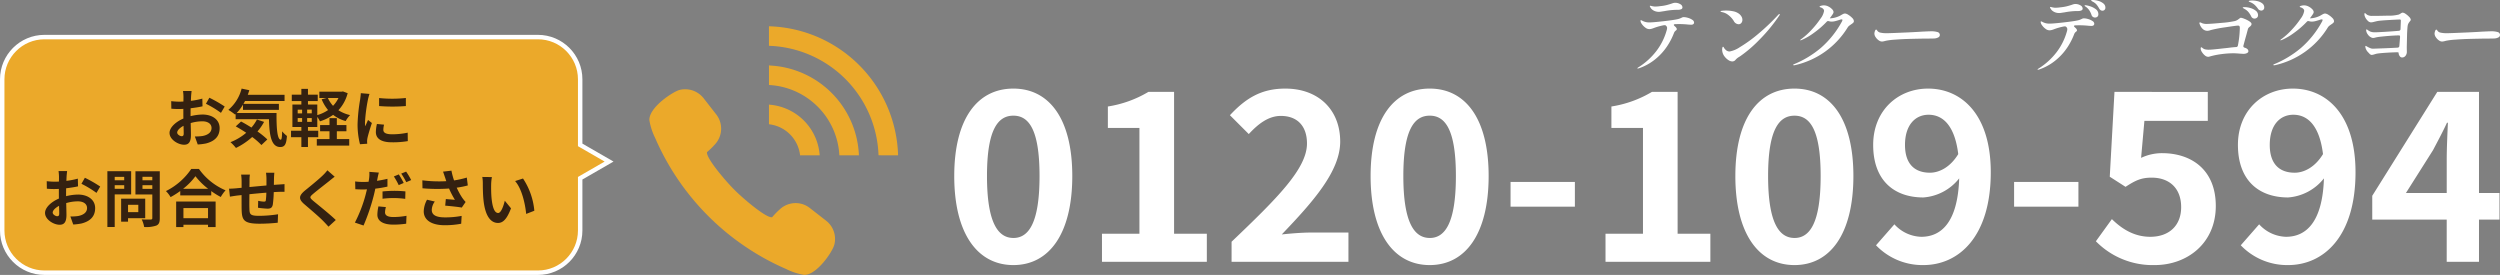
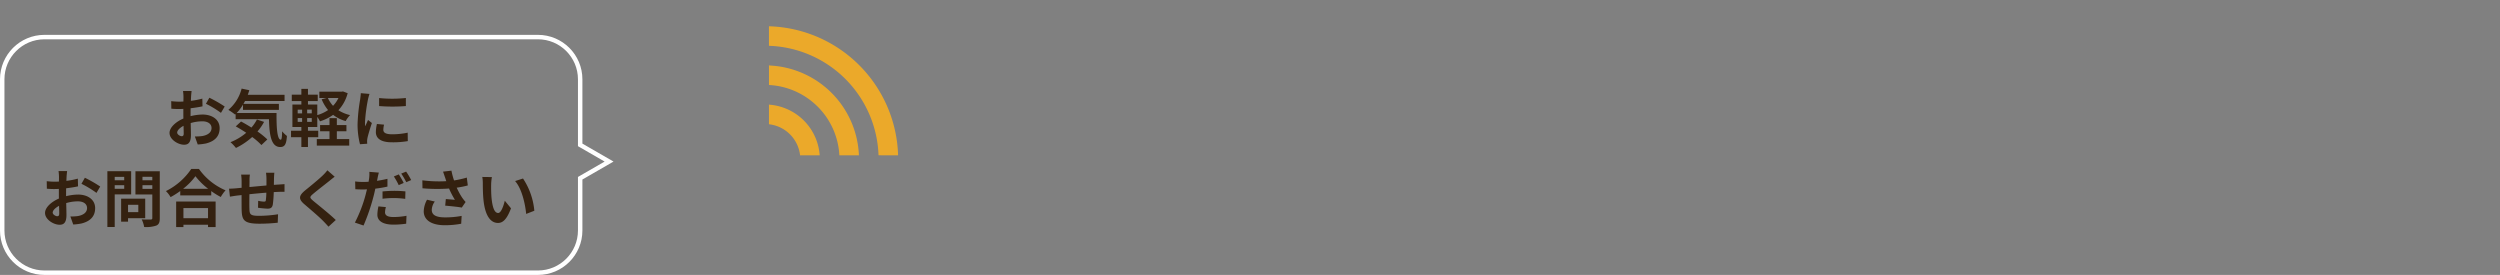
<svg xmlns="http://www.w3.org/2000/svg" width="562.326" height="61.839" viewBox="0 0 562.326 61.839">
  <rect x="0" y="0" width="562.326" height="61.839" fill="#808080" stroke="none" />
  <g transform="translate(-771 -21.16)">
-     <path d="M-160.06.742c8.056,0,13.25-7.049,13.25-20.034,0-12.879-5.194-19.663-13.25-19.663s-13.3,6.731-13.3,19.663C-173.363-6.307-168.116.742-160.06.742Zm0-6.1c-3.392,0-5.936-3.286-5.936-13.939,0-10.6,2.544-13.568,5.936-13.568s5.883,2.968,5.883,13.568C-154.177-8.639-156.668-5.353-160.06-5.353ZM-140.132,0h23.585V-6.307h-7.367V-38.213h-5.777a25.44,25.44,0,0,1-9.116,3.286V-30.1h7.1v23.8h-8.427Zm29.15,0h26.288V-6.572H-93.28c-1.855,0-4.452.212-6.413.424,7-7.314,13.144-14.2,13.144-20.882,0-7.208-4.929-11.925-12.349-11.925-5.353,0-8.851,2.12-12.455,5.989l4.24,4.24c2.014-2.173,4.346-4.081,7.208-4.081,3.763,0,5.883,2.332,5.883,6.2,0,5.671-6.731,12.349-16.96,22.1Zm44.573.742c8.056,0,13.25-7.049,13.25-20.034,0-12.879-5.194-19.663-13.25-19.663s-13.3,6.731-13.3,19.663C-79.712-6.307-74.465.742-66.409.742Zm0-6.1c-3.392,0-5.936-3.286-5.936-13.939,0-10.6,2.544-13.568,5.936-13.568s5.883,2.968,5.883,13.568C-60.526-8.639-63.017-5.353-66.409-5.353ZM-48.23-12.4h14.469v-5.565H-48.23ZM-26.871,0H-3.286V-6.307h-7.367V-38.213H-16.43a25.44,25.44,0,0,1-9.116,3.286V-30.1h7.1v23.8h-8.427ZM15.635.742c8.056,0,13.25-7.049,13.25-20.034,0-12.879-5.194-19.663-13.25-19.663s-13.3,6.731-13.3,19.663C2.332-6.307,7.579.742,15.635.742Zm0-6.1C12.243-5.353,9.7-8.639,9.7-19.292c0-10.6,2.544-13.568,5.936-13.568s5.883,2.968,5.883,13.568C21.518-8.639,19.027-5.353,15.635-5.353ZM40.492-26.288c0-4.558,2.385-6.784,5.3-6.784,3.233,0,5.883,2.438,6.678,8.851-1.8,2.968-4.293,4.187-6.36,4.187C42.665-20.034,40.492-21.995,40.492-26.288ZM44.626.742c7.9,0,15.158-6.307,15.158-20.882,0-13.144-6.678-18.815-14.1-18.815-6.731,0-12.349,4.876-12.349,12.667,0,8,4.717,11.819,11.289,11.819a11.271,11.271,0,0,0,8.056-4.293C52.364-8.9,48.654-5.618,44.149-5.618a8.463,8.463,0,0,1-6.042-2.809L33.973-3.71A14.453,14.453,0,0,0,44.626.742ZM65.031-12.4H79.5v-5.565H65.031ZM96.672.742c7.261,0,13.727-4.876,13.727-13.3,0-8.162-5.512-11.872-12.084-11.872a10.974,10.974,0,0,0-4.717,1.06l.742-8.321H108.6v-6.519H87.609l-1.06,19.08L90.1-16.854c2.279-1.484,3.551-2.067,5.883-2.067,3.975,0,6.625,2.385,6.625,6.625,0,4.293-2.862,6.678-6.943,6.678-3.657,0-6.413-1.8-8.639-3.975l-3.6,4.982A17.876,17.876,0,0,0,96.672.742Zm25.864-27.03c0-4.558,2.385-6.784,5.3-6.784,3.233,0,5.883,2.438,6.678,8.851-1.8,2.968-4.293,4.187-6.36,4.187C124.709-20.034,122.536-21.995,122.536-26.288ZM126.67.742c7.9,0,15.158-6.307,15.158-20.882,0-13.144-6.678-18.815-14.1-18.815-6.731,0-12.349,4.876-12.349,12.667,0,8,4.717,11.819,11.289,11.819a11.271,11.271,0,0,0,8.056-4.293C134.408-8.9,130.7-5.618,126.193-5.618a8.463,8.463,0,0,1-6.042-2.809L116.017-3.71A14.453,14.453,0,0,0,126.67.742Zm26.5-16.218,6.1-9.646c1.113-2.12,2.173-4.081,3.127-6.148h.212c-.106,2.279-.265,5.883-.265,8.162v7.632ZM162.339,0H169.6V-9.487h4.611v-5.989H169.6V-38.213h-9.381L145.591-14.84v5.353h16.748Z" transform="translate(1159 80.041)" fill="#fff" />
    <g transform="translate(917.066 26.978)">
-       <path d="M19.672,163.817a56.6,56.6,0,0,0,11.11,6.4,14.119,14.119,0,0,0,4.008,1.306l.1,0c2.746,0,6.292-5.14,6.714-6.809a5.194,5.194,0,0,0-1.842-5.366l-3.679-2.869a5.139,5.139,0,0,0-3.188-1.1,5.205,5.205,0,0,0-3.513,1.362,17.129,17.129,0,0,0-1.756,1.8.267.267,0,0,1-.138.026c-1.538,0-6.922-4.684-8.361-6.182-1.519-1.459-6.254-6.9-6.172-8.382.005-.1.035-.12.044-.127a16.486,16.486,0,0,0,1.777-1.736,5.187,5.187,0,0,0,.266-6.7l-2.869-3.68a5.472,5.472,0,0,0-1.354-1.2,5.176,5.176,0,0,0-2.151-.75,5.55,5.55,0,0,0-.636-.037,4.986,4.986,0,0,0-1.225.15c-1.47.371-6.937,3.92-6.807,6.815a14.145,14.145,0,0,0,1.306,4.007,56.728,56.728,0,0,0,18.364,23.076Z" transform="translate(0 -115.514)" fill="#eba92a" />
      <path d="M275.164,29.118A29.906,29.906,0,0,0,246.55.108c-.138-.006-.276-.019-.415-.023h-.017l0,4.4a25.515,25.515,0,0,1,24.645,24.628Z" transform="translate(-219.222 0)" fill="#eba92a" />
      <path d="M266.355,100.926A21.089,21.089,0,0,0,246.54,80.739c-.135-.009-.268-.031-.4-.037v0l-.018,0,0,4.409a16.713,16.713,0,0,1,15.834,15.815Z" transform="translate(-219.223 -71.809)" fill="#eba92a" />
      <path d="M246.445,161.434c-.1-.01-.205-.029-.309-.037v0l-.017,0,0,4.421a7.911,7.911,0,0,1,7,6.987h4.41a12.276,12.276,0,0,0-11.082-11.37Z" transform="translate(-219.223 -143.687)" fill="#eba92a" />
    </g>
    <g transform="translate(777 26)" fill="#eba92a">
-       <path d="M 115 56.5 L 4 56.5 C -1.239 56.5 -5.5 52.238 -5.5 47 L -5.5 13 C -5.5 7.761 -1.239 3.5 4 3.5 L 115 3.5 C 120.238 3.5 124.5 7.761 124.5 13 L 124.5 27.462 L 124.5 27.751 L 124.75 27.895 L 131 31.5 L 124.75 35.105 L 124.5 35.249 L 124.5 35.538 L 124.5 47 C 124.5 52.238 120.238 56.5 115 56.5 Z" stroke="none" />
      <path d="M 115 56 C 119.963 56 124 51.962 124 47 L 124 35.538 L 124 34.961 L 124.5 34.672 L 129.999 31.5 L 124.5 28.328 L 124 28.039 L 124 27.462 L 124 13 C 124 8.037 119.963 4 115 4 L 4 4 C -0.963 4 -5 8.037 -5 13 L -5 47 C -5 51.962 -0.963 56 4 56 L 115 56 M 115 57 L 4 57 C -1.523 57 -6 52.523 -6 47 L -6 13 C -6 7.477 -1.523 3 4 3 L 115 3 C 120.523 3 125 7.477 125 13 L 125 27.462 L 132 31.5 L 125 35.538 L 125 47 C 125 52.523 120.523 57 115 57 Z" stroke="none" fill="#fff" />
    </g>
    <path d="M-21.9-11.368h-1.932a11.267,11.267,0,0,1,.1,1.232c0,.238,0,.644-.014,1.134-.28.014-.56.028-.812.028a15.524,15.524,0,0,1-1.932-.112l.028,1.694a17.164,17.164,0,0,0,1.96.07c.224,0,.476-.014.742-.028v1.176c0,.322,0,.658.014.994-1.722.742-3.122,2.016-3.122,3.234,0,1.484,1.918,2.66,3.276,2.66.924,0,1.54-.462,1.54-2.2,0-.476-.028-1.568-.056-2.674a9.439,9.439,0,0,1,2.632-.392c1.218,0,2.058.56,2.058,1.512,0,1.022-.9,1.582-2.03,1.792a10.78,10.78,0,0,1-1.722.1l.644,1.806A12.818,12.818,0,0,0-18.69.434c2.226-.56,3.094-1.806,3.094-3.458,0-1.932-1.694-3.052-3.85-3.052a11.6,11.6,0,0,0-2.688.364V-6.23c0-.406,0-.84.014-1.26.91-.112,1.876-.252,2.674-.434l-.042-1.736a17.146,17.146,0,0,1-2.576.5c.014-.35.028-.686.042-.994C-21.994-10.514-21.938-11.116-21.9-11.368Zm3.99,1.512-.77,1.358A22.275,22.275,0,0,1-15.3-6.454l.84-1.428A29.255,29.255,0,0,0-17.906-9.856Zm-7.238,7.84c0-.49.574-1.064,1.428-1.526.028.756.042,1.4.042,1.75,0,.476-.2.588-.448.588C-24.486-1.2-25.144-1.582-25.144-2.016ZM-7.21-4.956A9.159,9.159,0,0,1-8.442-3.15c-.8-.5-1.61-.98-2.338-1.358l-1.19,1.092c.742.42,1.554.91,2.352,1.442A12.391,12.391,0,0,1-13.16.14a9.734,9.734,0,0,1,1.232,1.3A15.671,15.671,0,0,0-8.274-1.022,15.028,15.028,0,0,1-6.2.784l1.33-1.26A17.113,17.113,0,0,0-7.084-2.268,12.032,12.032,0,0,0-5.6-4.424Zm-4.55-1.47A11.138,11.138,0,0,0-10.346-8.3v1.176h8.078V-8.47h-7.98c.126-.21.252-.434.364-.658h8.89v-1.386H-9.268c.126-.336.238-.686.35-1.036l-1.736-.364a9.2,9.2,0,0,1-2.982,4.788,13.717,13.717,0,0,1,1.512,1.05L-12-6.188v1.162h7.5C-4.41-1.442-4,1.232-1.96,1.232c1.078,0,1.372-.742,1.5-2.492A6.743,6.743,0,0,1-1.54-2.3C-1.568-1.162-1.624-.434-1.834-.42c-.812,0-.994-2.646-.966-6.006ZM10.766-2.31h2.156v-1.4H10.766V-5.264H9.114V-3.71H7v1.4H9.114V-.56H6.258V.91h7.294V-.56H10.766ZM11.13-9.8A6.723,6.723,0,0,1,9.912-8.036,6.762,6.762,0,0,1,8.75-9.8ZM5.124-6.342H4.088v-.84H5.124Zm0,1.918H4.088v-.854H5.124ZM1.96-5.278h.994v.854H1.96Zm0-1.9h.994v.84H1.96Zm10.178-4.1-.28.056H6.832V-9.8H8.456L7.35-9.506A9.251,9.251,0,0,0,8.792-7.084,8.365,8.365,0,0,1,6.37-5.95V-8.33H4.27V-9.1h2.2v-1.442H4.27v-1.316H2.786v1.316H.63V-9.1H2.786v.77H.77v5.054H2.786v.84H.462V-.98H2.786v2.2H4.27V-.98H6.58V-2.436H4.27v-.84h2.1V-5.544a7.242,7.242,0,0,1,.6.994A10.387,10.387,0,0,0,9.926-6.006a8.235,8.235,0,0,0,2.828,1.4,5.762,5.762,0,0,1,.994-1.344,8.407,8.407,0,0,1-2.632-1.092A8.9,8.9,0,0,0,13.2-10.878Zm8.134,1.5v1.792a37.575,37.575,0,0,0,6.02,0V-9.8A28.788,28.788,0,0,1,20.272-9.786Zm1.12,5.978-1.61-.154a8.553,8.553,0,0,0-.238,1.82c0,1.442,1.162,2.3,3.57,2.3a19.827,19.827,0,0,0,3.612-.266L26.7-2a16.549,16.549,0,0,1-3.514.364c-1.428,0-1.96-.378-1.96-.994A4.752,4.752,0,0,1,21.392-3.808Zm-3.276-6.916-1.96-.168c-.014.448-.1.98-.14,1.372a39.038,39.038,0,0,0-.588,5.544A17.9,17.9,0,0,0,15.974.6L17.6.49c-.014-.2-.028-.42-.028-.574a4.225,4.225,0,0,1,.07-.658c.154-.742.616-2.268,1.008-3.43l-.868-.686c-.2.462-.42.952-.63,1.428a6.754,6.754,0,0,1-.056-.91,37.132,37.132,0,0,1,.672-5.138C17.822-9.73,18-10.43,18.116-10.724ZM-49.9,6.632h-1.932a11.267,11.267,0,0,1,.1,1.232c0,.238,0,.644-.014,1.134-.28.014-.56.028-.812.028a15.524,15.524,0,0,1-1.932-.112l.028,1.694a17.164,17.164,0,0,0,1.96.07c.224,0,.476-.014.742-.028v1.176c0,.322,0,.658.014.994-1.722.742-3.122,2.016-3.122,3.234,0,1.484,1.918,2.66,3.276,2.66.924,0,1.54-.462,1.54-2.2,0-.476-.028-1.568-.056-2.674a9.439,9.439,0,0,1,2.632-.392c1.218,0,2.058.56,2.058,1.512,0,1.022-.9,1.582-2.03,1.792a10.78,10.78,0,0,1-1.722.1l.644,1.806a12.819,12.819,0,0,0,1.834-.224c2.226-.56,3.094-1.806,3.094-3.458,0-1.932-1.694-3.052-3.85-3.052a11.6,11.6,0,0,0-2.688.364V11.77c0-.406,0-.84.014-1.26.91-.112,1.876-.252,2.674-.434l-.042-1.736a17.146,17.146,0,0,1-2.576.5c.014-.35.028-.686.042-.994C-49.994,7.486-49.938,6.884-49.9,6.632Zm3.99,1.512-.77,1.358A22.274,22.274,0,0,1-43.3,11.546l.84-1.428A29.256,29.256,0,0,0-45.906,8.144Zm-7.238,7.84c0-.49.574-1.064,1.428-1.526.028.756.042,1.4.042,1.75,0,.476-.2.588-.448.588C-52.486,16.8-53.144,16.418-53.144,15.984Zm16.086-8.036V8.7H-39.2V7.948ZM-39.2,10.622v-.8h2.142v.8Zm3.7,1.26V6.674h-5.348V19.218H-39.2V11.882Zm1.61,2.338v1.652H-36.2V14.22Zm1.554,3.024v-4.4h-5.418v5.18H-36.2v-.784Zm-.616-6.608V9.824h2.212v.812Zm2.212-2.7V8.7h-2.212v-.77Zm1.68-1.26h-5.474V11.9h3.794V17.2c0,.252-.1.336-.364.336s-1.218.028-2.03-.028a5.961,5.961,0,0,1,.56,1.708,6.877,6.877,0,0,0,2.744-.322c.588-.266.77-.742.77-1.666Zm10.85,8.288v2.282h-5.53V14.962Zm-7.168,4.27h1.638v-.518h5.53v.518h1.708v-5.74h-8.876Zm1.554-8.6a14.3,14.3,0,0,0,2.786-2.842,15.337,15.337,0,0,0,2.87,2.842Zm1.848-4.48a14.821,14.821,0,0,1-5.7,4.984,6.8,6.8,0,0,1,1.05,1.358,19.506,19.506,0,0,0,2.17-1.372v.98h6.972V11.14a16.793,16.793,0,0,0,2.142,1.33,8.138,8.138,0,0,1,1.078-1.5,14.064,14.064,0,0,1-5.992-4.816Zm18.69.854H-5.166a11.777,11.777,0,0,1,.1,1.288V9.88c-1.274.112-2.632.238-3.822.35,0-.546.014-1.022.014-1.344A9.274,9.274,0,0,1-8.792,7.43h-1.974a10.814,10.814,0,0,1,.112,1.554V10.4c-.448.042-.812.07-1.064.1-.714.07-1.358.1-1.764.1l.2,1.792c.364-.056,1.232-.2,1.68-.252.238-.028.56-.056.938-.1,0,1.3,0,2.66.014,3.262.07,2.422.5,3.178,4.13,3.178a39.6,39.6,0,0,0,3.99-.224l.07-1.9a28.206,28.206,0,0,1-4.186.35c-2.1,0-2.226-.308-2.254-1.68-.028-.6-.014-1.89,0-3.178,1.19-.126,2.562-.252,3.808-.35a15.425,15.425,0,0,1-.112,1.694c-.028.266-.154.322-.434.322a7.417,7.417,0,0,1-1.288-.182l-.042,1.554a21.189,21.189,0,0,0,2.114.21c.714,0,1.064-.182,1.218-.924a24.561,24.561,0,0,0,.21-2.8c.406-.028.77-.042,1.078-.056.364-.014,1.106-.028,1.344-.014V9.572c-.406.042-.952.07-1.344.1-.322.014-.672.042-1.05.07.014-.462.014-.966.028-1.512C-3.36,7.85-3.318,7.234-3.29,7.01Zm13.566.9L8.638,6.464A9.73,9.73,0,0,1,7.56,7.654c-.938.91-2.856,2.464-3.962,3.36-1.4,1.176-1.512,1.918-.112,3.108,1.274,1.092,3.332,2.842,4.186,3.724.42.42.826.868,1.218,1.3l1.638-1.5C9.1,16.264,6.44,14.164,5.39,13.282c-.756-.658-.77-.812-.028-1.456.938-.8,2.786-2.226,3.7-2.954C9.38,8.606,9.842,8.242,10.276,7.906ZM21.8,14.738l-1.68-.154a9.53,9.53,0,0,0-.238,1.876c0,1.414,1.274,2.226,3.626,2.226a20.092,20.092,0,0,0,2.856-.21l.07-1.778a16.376,16.376,0,0,1-2.912.28c-1.5,0-1.918-.462-1.918-1.078A4.908,4.908,0,0,1,21.8,14.738ZM20.216,6.982l-2.142-.168a7.3,7.3,0,0,1-.042,1.428q-.042.336-.126.8-.651.042-1.26.042a13.7,13.7,0,0,1-1.764-.112l.042,1.75c.49.028,1.008.056,1.694.056.294,0,.6-.014.924-.028-.1.392-.2.8-.294,1.176a30.621,30.621,0,0,1-2.422,6.3l1.946.658A45.158,45.158,0,0,0,19,12.4c.154-.574.294-1.2.42-1.806a25.773,25.773,0,0,0,2.73-.462V8.382c-.77.182-1.568.336-2.352.448.042-.182.084-.364.112-.518C19.964,8,20.1,7.374,20.216,6.982Zm.826,4.242v1.638a20.952,20.952,0,0,1,2.7-.154,20.358,20.358,0,0,1,2.408.182l.042-1.68a24.619,24.619,0,0,0-2.464-.126A26.689,26.689,0,0,0,21.042,11.224ZM24.7,7.388,23.59,7.85A15.675,15.675,0,0,1,24.682,9.8l1.12-.49A19.258,19.258,0,0,0,24.7,7.388Zm1.652-.63-1.106.448a14.843,14.843,0,0,1,1.134,1.932l1.106-.476A15.454,15.454,0,0,0,26.348,6.758Zm8.75,1.3c.084.238.168.532.28.854A29.307,29.307,0,0,1,30,8.718l.028,1.792a37.542,37.542,0,0,0,5.978.056A18.4,18.4,0,0,0,37.324,13.1c-.434-.028-1.358-.112-2.044-.168l-.14,1.484c1.176.1,2.94.28,3.724.434l.868-1.26a8.827,8.827,0,0,1-.756-.938A15.335,15.335,0,0,1,37.73,10.37a18.62,18.62,0,0,0,2.492-.5L40,8.1a21.083,21.083,0,0,1-2.87.644,16.372,16.372,0,0,1-.588-2.2l-1.89.224C34.832,7.234,34.986,7.738,35.1,8.06Zm-2.3,5.432-1.75-.406a5.731,5.731,0,0,0-.742,2.6c0,2.016,1.806,3.122,4.662,3.136a19.751,19.751,0,0,0,3.766-.336l.1-1.764a19.335,19.335,0,0,1-3.752.336c-1.918,0-2.968-.5-2.968-1.68A3.373,3.373,0,0,1,32.8,13.492ZM45.64,7.99l-2.156-.028A8.51,8.51,0,0,1,43.6,9.39c0,.854.014,2.492.154,3.78.392,3.752,1.722,5.138,3.262,5.138,1.12,0,2-.854,2.926-3.29l-1.4-1.708c-.266,1.12-.826,2.758-1.484,2.758-.882,0-1.3-1.386-1.5-3.4-.084-1.008-.1-2.058-.084-2.968A11.327,11.327,0,0,1,45.64,7.99Zm7,.322-1.778.574c1.526,1.736,2.268,5.138,2.492,7.392l1.834-.714A15.556,15.556,0,0,0,52.64,8.312Z" transform="translate(836 53)" fill="#342110" />
-     <path d="M-91.836-11.862a2.506,2.506,0,0,1-.972-.18,2.2,2.2,0,0,1-.72-.468,2.536,2.536,0,0,1-.252-.351.706.706,0,0,1-.126-.3q0-.072.09-.072a1.267,1.267,0,0,1,.27.054,3.721,3.721,0,0,0,.45.09,2.07,2.07,0,0,0,.432.036,8.428,8.428,0,0,0,1.08-.09,10.124,10.124,0,0,0,1.395-.225q.531-.135,1.089-.315.234-.09.459-.153A1.631,1.631,0,0,1-88.2-13.9a2.142,2.142,0,0,1,1.134.306.855.855,0,0,1,.5.7.438.438,0,0,1-.225.414,1.8,1.8,0,0,1-.711.162h-.432a16.165,16.165,0,0,0-2.754.306q-.18.018-.567.081A3.976,3.976,0,0,1-91.836-11.862Zm5.544,1.188a3.558,3.558,0,0,1,.972.162,3.313,3.313,0,0,1,.963.441.756.756,0,0,1,.405.585q0,.522-.684.522L-85.23-9q-1.08-.108-1.926-.108-.72,0-1.062.018-.288.018-.288.162,0,.108.18.27.486.4.486.684A.274.274,0,0,1-87.9-7.8a.907.907,0,0,1-.189.171,1.166,1.166,0,0,0-.36.468A15.059,15.059,0,0,1-90-4.14a13.039,13.039,0,0,1-2.619,2.889A11.9,11.9,0,0,1-96.336.828a.888.888,0,0,1-.27.054q-.108,0-.108-.054,0-.072.27-.234A15.376,15.376,0,0,0-92.5-2.961,13.708,13.708,0,0,0-90.09-7.794a1.529,1.529,0,0,0,.072-.45.654.654,0,0,0-.216-.468.381.381,0,0,0-.2-.135.872.872,0,0,0-.288-.009,13.233,13.233,0,0,0-2.178.594,5.13,5.13,0,0,1-.6.207,2.1,2.1,0,0,1-.549.081,1.5,1.5,0,0,1-.864-.342,3.3,3.3,0,0,1-.783-.8,1.454,1.454,0,0,1-.315-.747.122.122,0,0,1,.036-.09A.1.1,0,0,1-95.9-9.99a.582.582,0,0,1,.234.09,3.2,3.2,0,0,0,.288.144,3.173,3.173,0,0,0,1.44.27q.738,0,2.979-.252t3.177-.45a3.881,3.881,0,0,0,1.08-.378A.926.926,0,0,1-86.292-10.674Zm12.348,1.6a1.281,1.281,0,0,1-1.08-.738,4.947,4.947,0,0,0-1.188-1.314,3.3,3.3,0,0,0-1.494-.684q-.306-.09-.306-.144,0-.108.414-.153a8,8,0,0,1,.864-.045,7.711,7.711,0,0,1,1.584.162,3.192,3.192,0,0,1,1.278.54,2.195,2.195,0,0,1,.585.648,1.463,1.463,0,0,1,.207.738,1.087,1.087,0,0,1-.234.693A.76.76,0,0,1-73.944-9.072Zm-3.582,6.426a2.329,2.329,0,0,1-.108-.666,1.7,1.7,0,0,1,.072-.558Q-77.544-4-77.436-4a.14.14,0,0,1,.144.09,1.644,1.644,0,0,0,.36.5,1.281,1.281,0,0,0,.954.468,6.053,6.053,0,0,0,2.313-.972,31.071,31.071,0,0,0,3.978-2.853A47.835,47.835,0,0,0-65.016-11.2q.18-.18.27-.18a.064.064,0,0,1,.072.072.735.735,0,0,1-.162.36,37.282,37.282,0,0,1-4.392,5.328,29.612,29.612,0,0,1-4.3,3.708q-.108.072-.342.216a3.428,3.428,0,0,0-.4.279,3.489,3.489,0,0,0-.342.333.921.921,0,0,1-.738.378,1.63,1.63,0,0,1-.882-.306,3.445,3.445,0,0,1-.828-.765A2.452,2.452,0,0,1-77.526-2.646Zm27.558-8.838a1.64,1.64,0,0,1,.72.3,4.254,4.254,0,0,1,.864.693,1.1,1.1,0,0,1,.378.7.524.524,0,0,1-.153.387,2.878,2.878,0,0,1-.459.351q-.288.2-.459.333a1.505,1.505,0,0,0-.315.351A18.772,18.772,0,0,1-61.308.144l-.2.018q-.144,0-.144-.09,0-.108.234-.18a22.988,22.988,0,0,0,5.949-3.609A21.352,21.352,0,0,0-50.688-9.7a.829.829,0,0,0,.108-.324q0-.144-.18-.144a.914.914,0,0,0-.252.036q-.684.234-1.152.351a3.581,3.581,0,0,1-.864.117,2.045,2.045,0,0,1-.576-.09.992.992,0,0,0-.2-.036.426.426,0,0,0-.324.162,19.878,19.878,0,0,1-2.907,2.52A13.635,13.635,0,0,1-59.76-5.526a1.5,1.5,0,0,1-.252.072q-.072,0-.072-.054t.27-.252a15.484,15.484,0,0,0,2.331-2.106A19.651,19.651,0,0,0-55.5-10.35a3.881,3.881,0,0,0,.783-1.71.662.662,0,0,0-.216-.495,1.4,1.4,0,0,0-.576-.315q-.216-.072-.216-.162,0-.072.216-.162a2.432,2.432,0,0,1,.774-.126,2.2,2.2,0,0,1,.99.252,2.878,2.878,0,0,1,.837.612,1.02,1.02,0,0,1,.333.648,1.058,1.058,0,0,1-.18.45q-.054.09-.144.216t-.2.288q-.18.234-.324.45h.018a4.766,4.766,0,0,0,1.215-.18,5.14,5.14,0,0,0,1.215-.486,5.564,5.564,0,0,1,.6-.333A1.017,1.017,0,0,1-49.968-11.484Zm8.316,6.3a1.192,1.192,0,0,1-.4-.063,1.516,1.516,0,0,1-.4-.225,2.524,2.524,0,0,1-.639-.666,1.472,1.472,0,0,1-.3-.828,1.765,1.765,0,0,1,.117-.567q.117-.333.279-.333.108,0,.216.18A1.067,1.067,0,0,0-42.1-7.2a6.2,6.2,0,0,0,1.494.144q.7,0,4.752-.18,2.232-.108,3.276-.18l1.008-.045q.594-.027.99-.027a4.61,4.61,0,0,1,1.368.171.671.671,0,0,1,.54.675.608.608,0,0,1-.36.531,2.14,2.14,0,0,1-.936.243q-.072,0-.342.009t-.846.009q-.846,0-2.259.027T-36-5.76q-1.17.036-2.655.144a15.936,15.936,0,0,0-2.115.252l-.36.09A2.455,2.455,0,0,1-41.652-5.184Zm47.34-9.342a4.661,4.661,0,0,1,1.251.189,3.152,3.152,0,0,1,1.152.576,1.176,1.176,0,0,1,.477.945.67.67,0,0,1-.2.522.651.651,0,0,1-.45.18A.746.746,0,0,1,7.5-12.24a1.02,1.02,0,0,1-.315-.342,6.137,6.137,0,0,0-.594-.9,2.617,2.617,0,0,0-.7-.576q-.126-.072-.243-.135t-.2-.117q-.081-.054-.081-.108Q5.364-14.526,5.688-14.526Zm-7.506,2.934a2.506,2.506,0,0,1-.972-.18,2.2,2.2,0,0,1-.72-.468,2.537,2.537,0,0,1-.252-.351.706.706,0,0,1-.126-.3q0-.072.09-.072a1.267,1.267,0,0,1,.27.054,3.721,3.721,0,0,0,.45.09,2.07,2.07,0,0,0,.432.036,8.428,8.428,0,0,0,1.08-.09,10.124,10.124,0,0,0,1.4-.225Q.36-13.23.918-13.41q.234-.09.459-.153a1.631,1.631,0,0,1,.441-.063,2.142,2.142,0,0,1,1.134.306.855.855,0,0,1,.5.7.438.438,0,0,1-.225.414,1.8,1.8,0,0,1-.711.162H2.088a16.165,16.165,0,0,0-2.754.306q-.18.018-.567.081A3.976,3.976,0,0,1-1.818-11.592ZM4.05-13.356a4.593,4.593,0,0,1,.963.207,4.274,4.274,0,0,1,1.35.657,1.368,1.368,0,0,1,.621,1.152.709.709,0,0,1-.216.576.789.789,0,0,1-.522.18.808.808,0,0,1-.81-.612,4.576,4.576,0,0,0-.468-.972,3.192,3.192,0,0,0-.7-.756L4.1-13.041a1.287,1.287,0,0,1-.162-.126.138.138,0,0,1-.045-.1Q3.888-13.356,4.05-13.356ZM3.726-10.4a3.558,3.558,0,0,1,.972.162,3.313,3.313,0,0,1,.963.441.756.756,0,0,1,.405.585q0,.522-.684.522L4.788-8.73q-1.08-.108-1.926-.108-.72,0-1.062.018-.288.018-.288.162,0,.108.18.27.486.4.486.684a.274.274,0,0,1-.063.171.907.907,0,0,1-.189.171,1.166,1.166,0,0,0-.36.468A15.059,15.059,0,0,1,.018-3.87,13.039,13.039,0,0,1-2.6-.981,11.9,11.9,0,0,1-6.318,1.1a.888.888,0,0,1-.27.054q-.108,0-.108-.054,0-.072.27-.234A15.376,15.376,0,0,0-2.484-2.691,13.708,13.708,0,0,0-.072-7.524,1.528,1.528,0,0,0,0-7.974a.654.654,0,0,0-.216-.468.381.381,0,0,0-.2-.135A.872.872,0,0,0-.7-8.586a13.233,13.233,0,0,0-2.178.594,5.13,5.13,0,0,1-.6.207,2.1,2.1,0,0,1-.549.081A1.5,1.5,0,0,1-4.9-8.046a3.3,3.3,0,0,1-.783-.8,1.454,1.454,0,0,1-.315-.747.122.122,0,0,1,.036-.09.1.1,0,0,1,.072-.036.582.582,0,0,1,.234.09,3.2,3.2,0,0,0,.288.144,3.173,3.173,0,0,0,1.44.27q.738,0,2.979-.252t3.177-.45a3.881,3.881,0,0,0,1.08-.378A.926.926,0,0,1,3.726-10.4Zm37.926-4.014a4.909,4.909,0,0,1,1.116.144,2.791,2.791,0,0,1,1.071.495,1.111,1.111,0,0,1,.459.927.654.654,0,0,1-.207.522.705.705,0,0,1-.477.18.921.921,0,0,1-.738-.432,5.739,5.739,0,0,0-.711-.828,3.562,3.562,0,0,0-.765-.522q-.162-.072-.378-.162t-.216-.144q0-.108.288-.144A4.5,4.5,0,0,1,41.652-14.418Zm-1.746,1.494a4.607,4.607,0,0,1,1.3.207,3.37,3.37,0,0,1,1.2.612,1.227,1.227,0,0,1,.495.981.7.7,0,0,1-.243.576.846.846,0,0,1-.549.2.807.807,0,0,1-.756-.522,5.146,5.146,0,0,0-.612-.945,3.016,3.016,0,0,0-.828-.675q-.072-.036-.261-.153t-.189-.171Q39.456-12.924,39.906-12.924Zm-.828,2.394a3.074,3.074,0,0,1,.765.234,5.886,5.886,0,0,1,1.1.558q.495.324.495.594a.554.554,0,0,1-.108.342A2.043,2.043,0,0,1,41-8.478a1.1,1.1,0,0,0-.36.432l-.36,1.35q-.2.684-.666,2.43a.309.309,0,0,0-.018.126q0,.252.306.342.828.252.828.81,0,.234-.306.4a1.746,1.746,0,0,1-.846.171l-.63-.036q-1.08-.09-1.548-.09a21.151,21.151,0,0,0-2.808.2,17.192,17.192,0,0,0-2.718.576,1.011,1.011,0,0,1-.2.018,1.183,1.183,0,0,1-.747-.324,3.1,3.1,0,0,1-.657-.765,1.515,1.515,0,0,1-.27-.747q0-.306.144-.306a.239.239,0,0,1,.144.054,1.729,1.729,0,0,0,.657.4,3.69,3.69,0,0,0,.945.09q.324,0,.909-.054t.891-.09q-.072.018,1.314-.144.882-.09,1.17-.126,1.1-.144,1.782-.18a.4.4,0,0,0,.414-.342,21.936,21.936,0,0,0,.432-3.888,1.05,1.05,0,0,0-.072-.459q-.072-.135-.342-.135-.378,0-2.844.378a28.787,28.787,0,0,0-3.294.63A2.2,2.2,0,0,1,31.5-7.6a1.494,1.494,0,0,1-1-.378,2.633,2.633,0,0,1-.711-1.08.639.639,0,0,1-.072-.288.127.127,0,0,1,.144-.144.2.2,0,0,1,.09.018,1.1,1.1,0,0,1,.225.09,1.769,1.769,0,0,0,.189.09,2.76,2.76,0,0,0,1.044.144q.828,0,3.276-.234a21.109,21.109,0,0,0,3.024-.414,2.42,2.42,0,0,0,.531-.225q.189-.117.423-.3a2.022,2.022,0,0,1,.207-.153A.38.38,0,0,1,39.078-10.53Zm18.954-.954a1.64,1.64,0,0,1,.72.3,4.254,4.254,0,0,1,.864.693,1.1,1.1,0,0,1,.378.7.524.524,0,0,1-.153.387,2.878,2.878,0,0,1-.459.351q-.288.2-.459.333a1.505,1.505,0,0,0-.315.351A18.772,18.772,0,0,1,46.692.144l-.2.018q-.144,0-.144-.09,0-.108.234-.18a22.988,22.988,0,0,0,5.949-3.609A21.352,21.352,0,0,0,57.312-9.7a.829.829,0,0,0,.108-.324q0-.144-.18-.144a.914.914,0,0,0-.252.036q-.684.234-1.152.351a3.581,3.581,0,0,1-.864.117,2.045,2.045,0,0,1-.576-.09.992.992,0,0,0-.2-.036.426.426,0,0,0-.324.162,19.878,19.878,0,0,1-2.907,2.52A13.635,13.635,0,0,1,48.24-5.526a1.5,1.5,0,0,1-.252.072q-.072,0-.072-.054t.27-.252a15.484,15.484,0,0,0,2.331-2.106A19.651,19.651,0,0,0,52.5-10.35a3.881,3.881,0,0,0,.783-1.71.662.662,0,0,0-.216-.495,1.4,1.4,0,0,0-.576-.315q-.216-.072-.216-.162,0-.072.216-.162a2.432,2.432,0,0,1,.774-.126,2.2,2.2,0,0,1,.99.252,2.878,2.878,0,0,1,.837.612,1.02,1.02,0,0,1,.333.648,1.058,1.058,0,0,1-.18.45q-.054.09-.144.216t-.2.288q-.18.234-.324.45h.018a4.766,4.766,0,0,0,1.215-.18,5.14,5.14,0,0,0,1.215-.486,5.564,5.564,0,0,1,.6-.333A1.017,1.017,0,0,1,58.032-11.484Zm17.424-.2a1.4,1.4,0,0,1,.675.3,4.257,4.257,0,0,1,.783.675,1.063,1.063,0,0,1,.342.594.394.394,0,0,1-.1.261,1.121,1.121,0,0,0-.117.153,2.691,2.691,0,0,0-.315.45,1.752,1.752,0,0,0-.171.558q-.054.324-.126,1.656l-.072,3.132.018,1.1a1.457,1.457,0,0,1-.351.891.983.983,0,0,1-.747.315.651.651,0,0,1-.522-.333,1.214,1.214,0,0,1-.234-.711q0-.126-.306-.126-.5,0-.81.018-1.026.036-2.133.117t-1.611.171a1.768,1.768,0,0,0-.333.081,2.612,2.612,0,0,1-.279.081,2.369,2.369,0,0,1-.594.126.79.79,0,0,1-.5-.288l-.324-.342a2.07,2.07,0,0,1-.432-.639,1.574,1.574,0,0,1-.162-.585q0-.18.072-.18a.639.639,0,0,1,.225.1q.171.1.369.207.342.162.558.243a1.432,1.432,0,0,0,.5.081q.612-.018,2.466-.09t3.06-.144a.385.385,0,0,0,.4-.36q.054-.612.162-2.016v-.054q0-.324-.2-.324h-.252q-1.638.036-4.248.324a8.687,8.687,0,0,0-.864.162,2.03,2.03,0,0,1-.5.09,1.143,1.143,0,0,1-.324-.072,1.865,1.865,0,0,1-.864-.72,1.754,1.754,0,0,1-.378-.972q0-.162.108-.162a.893.893,0,0,1,.288.171,3.006,3.006,0,0,0,.5.3,2.712,2.712,0,0,0,1.044.18q.486,0,2.313-.108T74.592-7.6a.386.386,0,0,0,.36-.4l.072-1.872a.317.317,0,0,0-.054-.207.252.252,0,0,0-.2-.063q-.72.018-2.511.126t-2.367.2q-.126.018-.81.18a3.27,3.27,0,0,1-.792.144,1.163,1.163,0,0,1-.783-.441,2.518,2.518,0,0,1-.585-.909,1.356,1.356,0,0,1-.09-.522q0-.216.108-.216.054,0,.216.144a3.562,3.562,0,0,0,.288.234,2.2,2.2,0,0,0,1.116.252q1.422,0,3.528-.054a8.718,8.718,0,0,0,2.484-.252,3.766,3.766,0,0,0,.5-.288q.036-.018.144-.081A.456.456,0,0,1,75.456-11.682Zm8.892,6.5a1.192,1.192,0,0,1-.4-.063,1.516,1.516,0,0,1-.4-.225,2.524,2.524,0,0,1-.639-.666,1.472,1.472,0,0,1-.3-.828,1.765,1.765,0,0,1,.117-.567q.117-.333.279-.333.108,0,.216.18A1.067,1.067,0,0,0,83.9-7.2a6.2,6.2,0,0,0,1.494.144q.7,0,4.752-.18,2.232-.108,3.276-.18l1.008-.045q.594-.027.99-.027a4.61,4.61,0,0,1,1.368.171.671.671,0,0,1,.54.675.608.608,0,0,1-.36.531,2.14,2.14,0,0,1-.936.243q-.072,0-.342.009t-.846.009q-.846,0-2.259.027T90-5.76q-1.17.036-2.655.144a15.936,15.936,0,0,0-2.115.252l-.36.09A2.455,2.455,0,0,1,84.348-5.184Z" transform="translate(1236 35.686)" fill="#fff" />
  </g>
</svg>